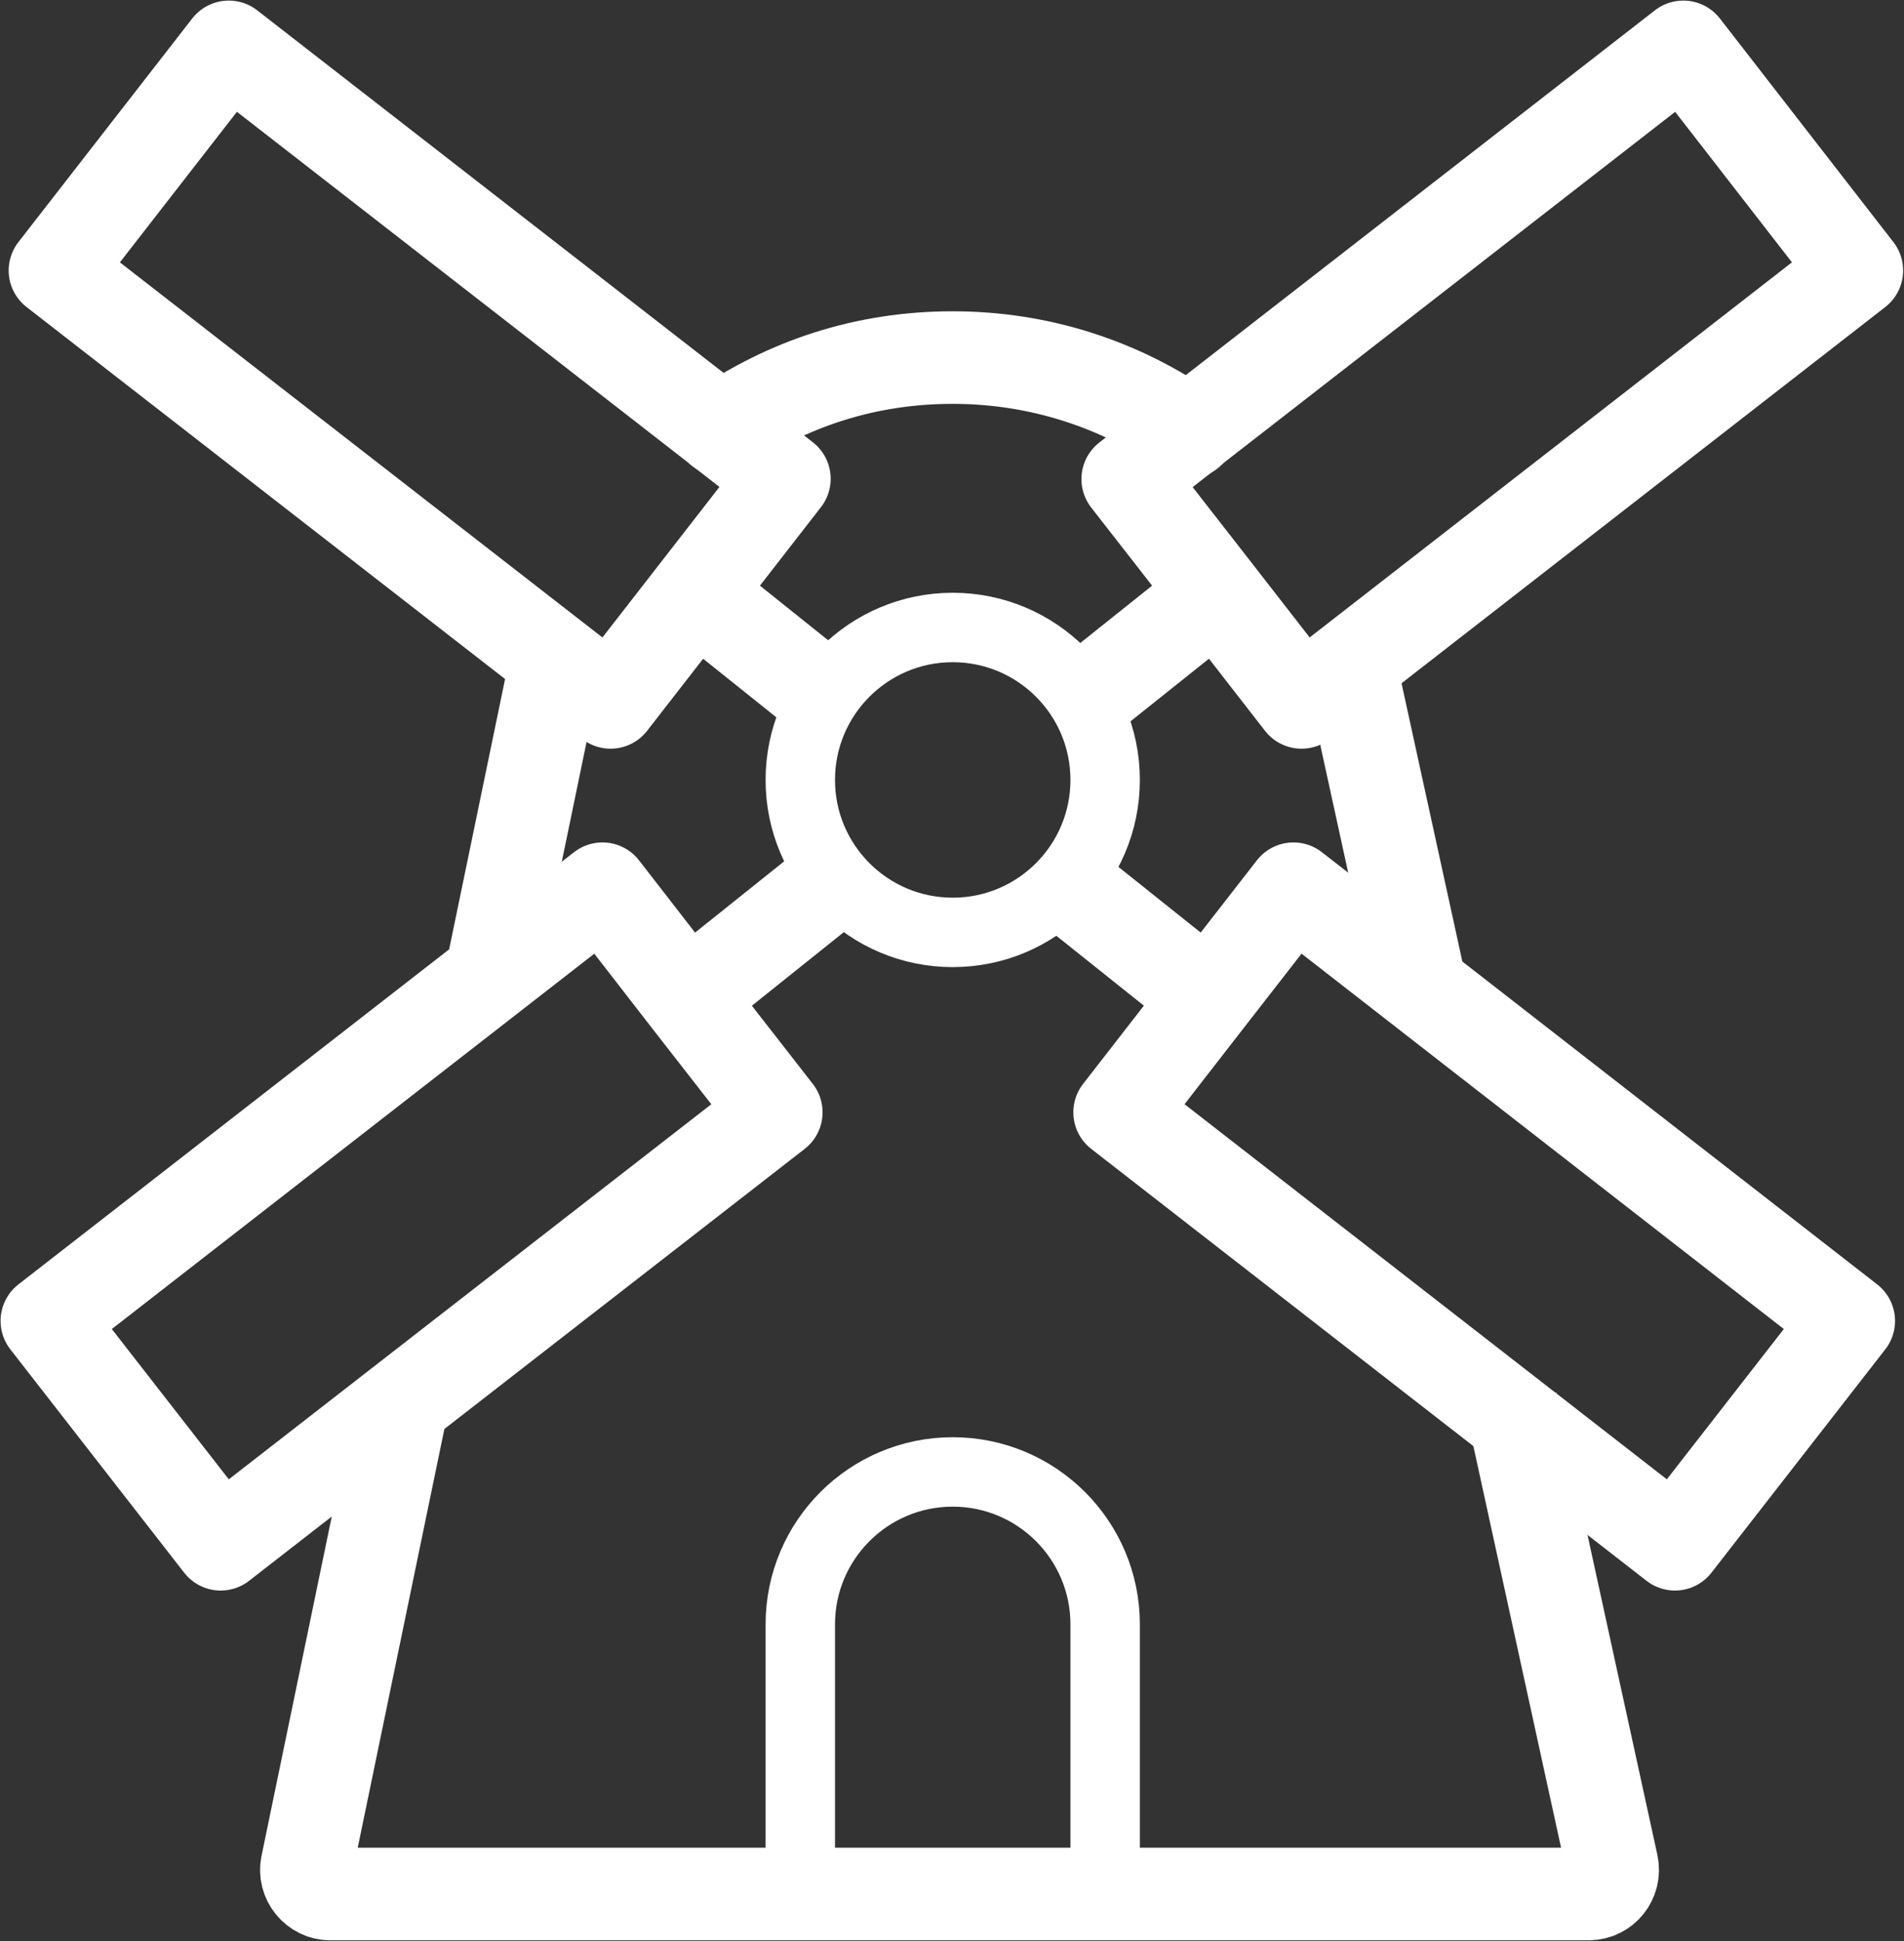
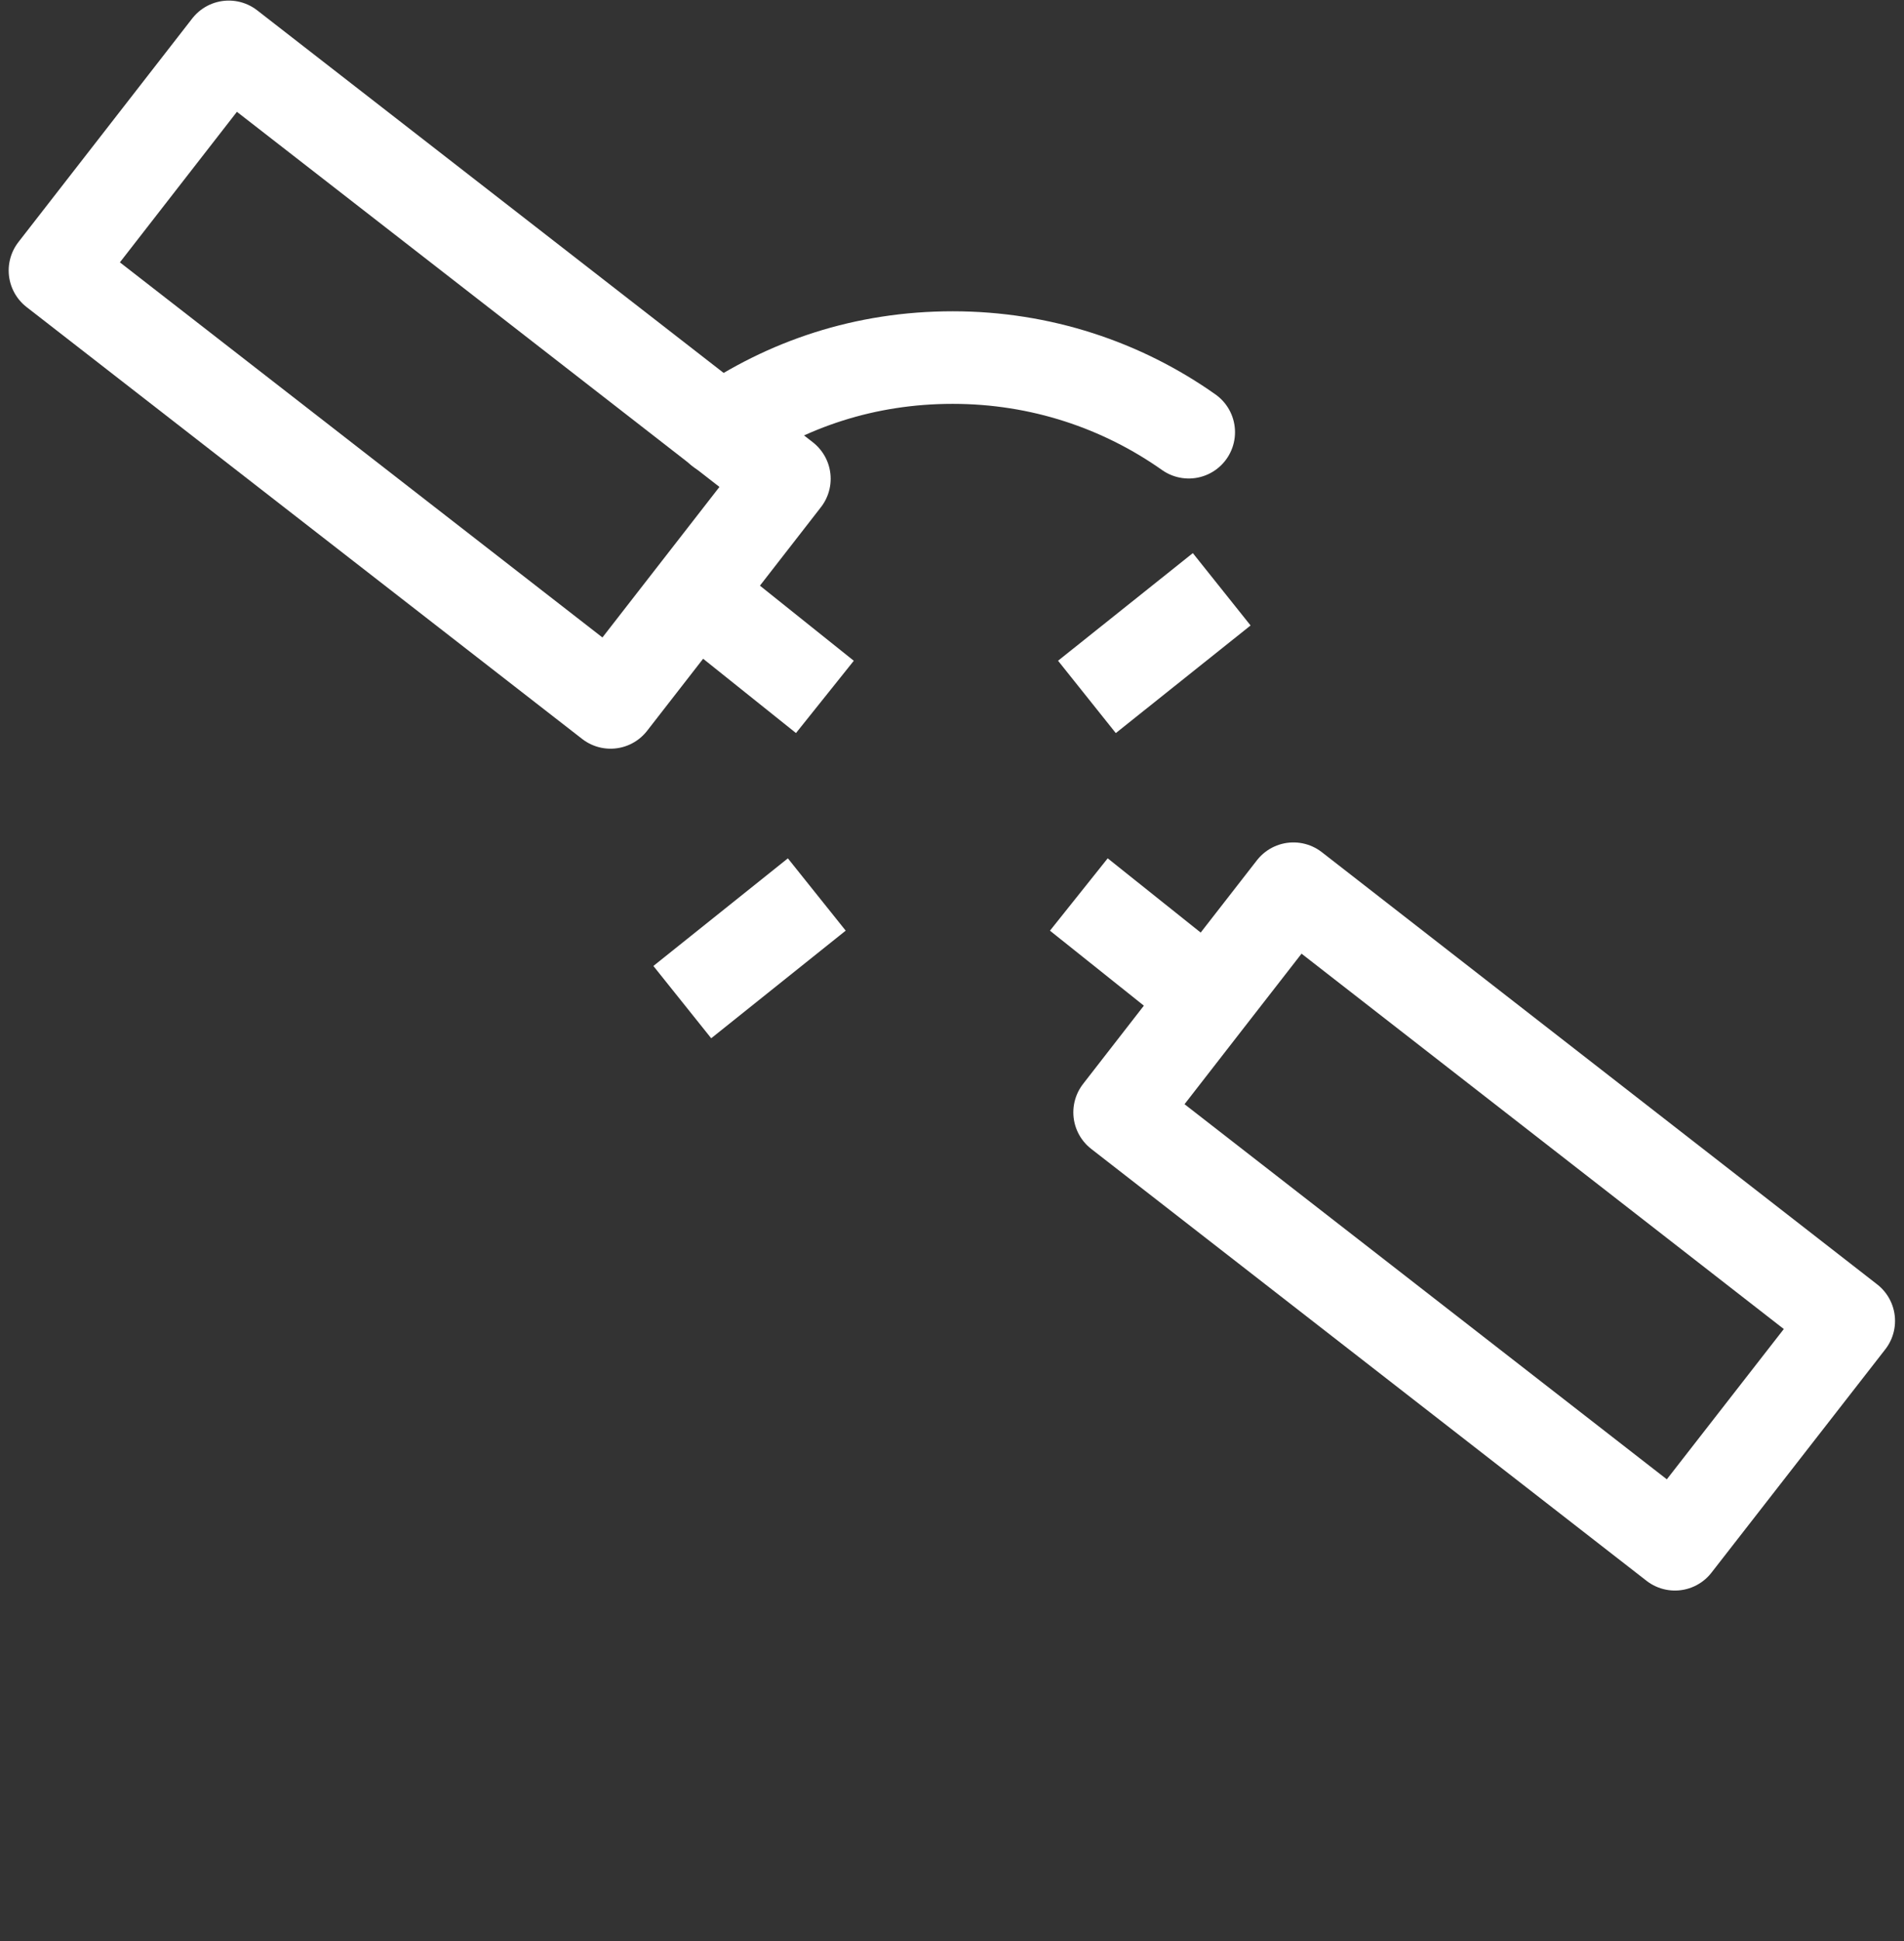
<svg xmlns="http://www.w3.org/2000/svg" id="Layer_2" viewBox="0 0 65.83 67.1">
  <rect x="0" y="0" width="65.83" height="67.1" fill="#333333" stroke="none" />
  <defs>
    <style>.cls-1,.cls-2,.cls-3,.cls-4,.cls-5,.cls-6{fill:none;}.cls-1,.cls-2,.cls-3,.cls-5,.cls-6{stroke:#fff;}.cls-1,.cls-2,.cls-5,.cls-6{stroke-width:3.2px;}.cls-1,.cls-3,.cls-5{stroke-miterlimit:10;}.cls-1,.cls-6{stroke-linecap:round;}.cls-2,.cls-6{stroke-linejoin:round;}.cls-7{clip-path:url(#clippath-2);}.cls-8{clip-path:url(#clippath-1);}.cls-3{stroke-width:2.4px;}.cls-9{clip-path:url(#clippath);}.cls-10{clip-path:url(#clippath-3);}</style>
    <clipPath id="clippath">
      <rect class="cls-4" width="65.83" height="67.1" />
    </clipPath>
    <clipPath id="clippath-1">
-       <rect class="cls-4" width="65.83" height="67.1" />
-     </clipPath>
+       </clipPath>
    <clipPath id="clippath-2">
      <rect class="cls-4" width="65.83" height="67.1" />
    </clipPath>
    <clipPath id="clippath-3">
-       <rect class="cls-4" width="65.83" height="67.1" />
-     </clipPath>
+       </clipPath>
  </defs>
  <g id="Layer_1-2">
    <g>
      <g class="cls-9">
        <path class="cls-1" d="M41.1,14.94c-2.31-1.63-5.12-2.58-8.16-2.58s-5.74,.92-8.02,2.49" />
-         <path class="cls-5" d="M19.25,22.84c-.1,.36-.18,.73-.25,1.1l-2.08,10.05m-3,14.49l-3.31,15.99c-.11,.51,.29,1,.81,1H54.93c.53,0,.92-.49,.81-1.01l-3.49-15.98m-3.13-14.34l-2.23-10.2h0c-.07-.37-.15-.74-.25-1.1" />
-         <path class="cls-3" d="M32.94,50.88c-2.91,0-5.27,2.36-5.27,5.27v9.33h10.54v-9.33c0-2.91-2.36-5.27-5.27-5.27Zm5.27-23.92c0,2.91-2.36,5.27-5.27,5.27s-5.27-2.36-5.27-5.27,2.36-5.27,5.27-5.27,5.27,2.36,5.27,5.27Z" />
        <polygon class="cls-6" points="21.11 24.28 24.15 20.37 27.12 16.55 7.91 1.62 1.9 9.35 21.11 24.28" />
      </g>
      <line class="cls-2" x1="28.52" y1="24.09" x2="23.87" y2="20.37" />
      <g class="cls-8">
        <polygon class="cls-6" points="41.67 14.47 58.2 1.62 64.2 9.35 45 24.28 41.96 20.37 38.99 16.56 41.67 14.47" />
      </g>
      <line class="cls-2" x1="37.58" y1="24.09" x2="42.24" y2="20.37" />
      <g class="cls-7">
        <polygon class="cls-6" points="44.72 30.72 41.67 34.64 38.71 38.45 57.91 53.38 63.92 45.66 44.72 30.72" />
      </g>
      <line class="cls-2" x1="37.3" y1="30.92" x2="41.96" y2="34.64" />
      <g class="cls-10">
        <polygon class="cls-6" points="20.83 30.72 23.87 34.64 26.84 38.45 7.63 53.38 1.62 45.66 20.83 30.72" />
      </g>
      <line class="cls-2" x1="28.24" y1="30.92" x2="23.59" y2="34.64" />
    </g>
  </g>
</svg>